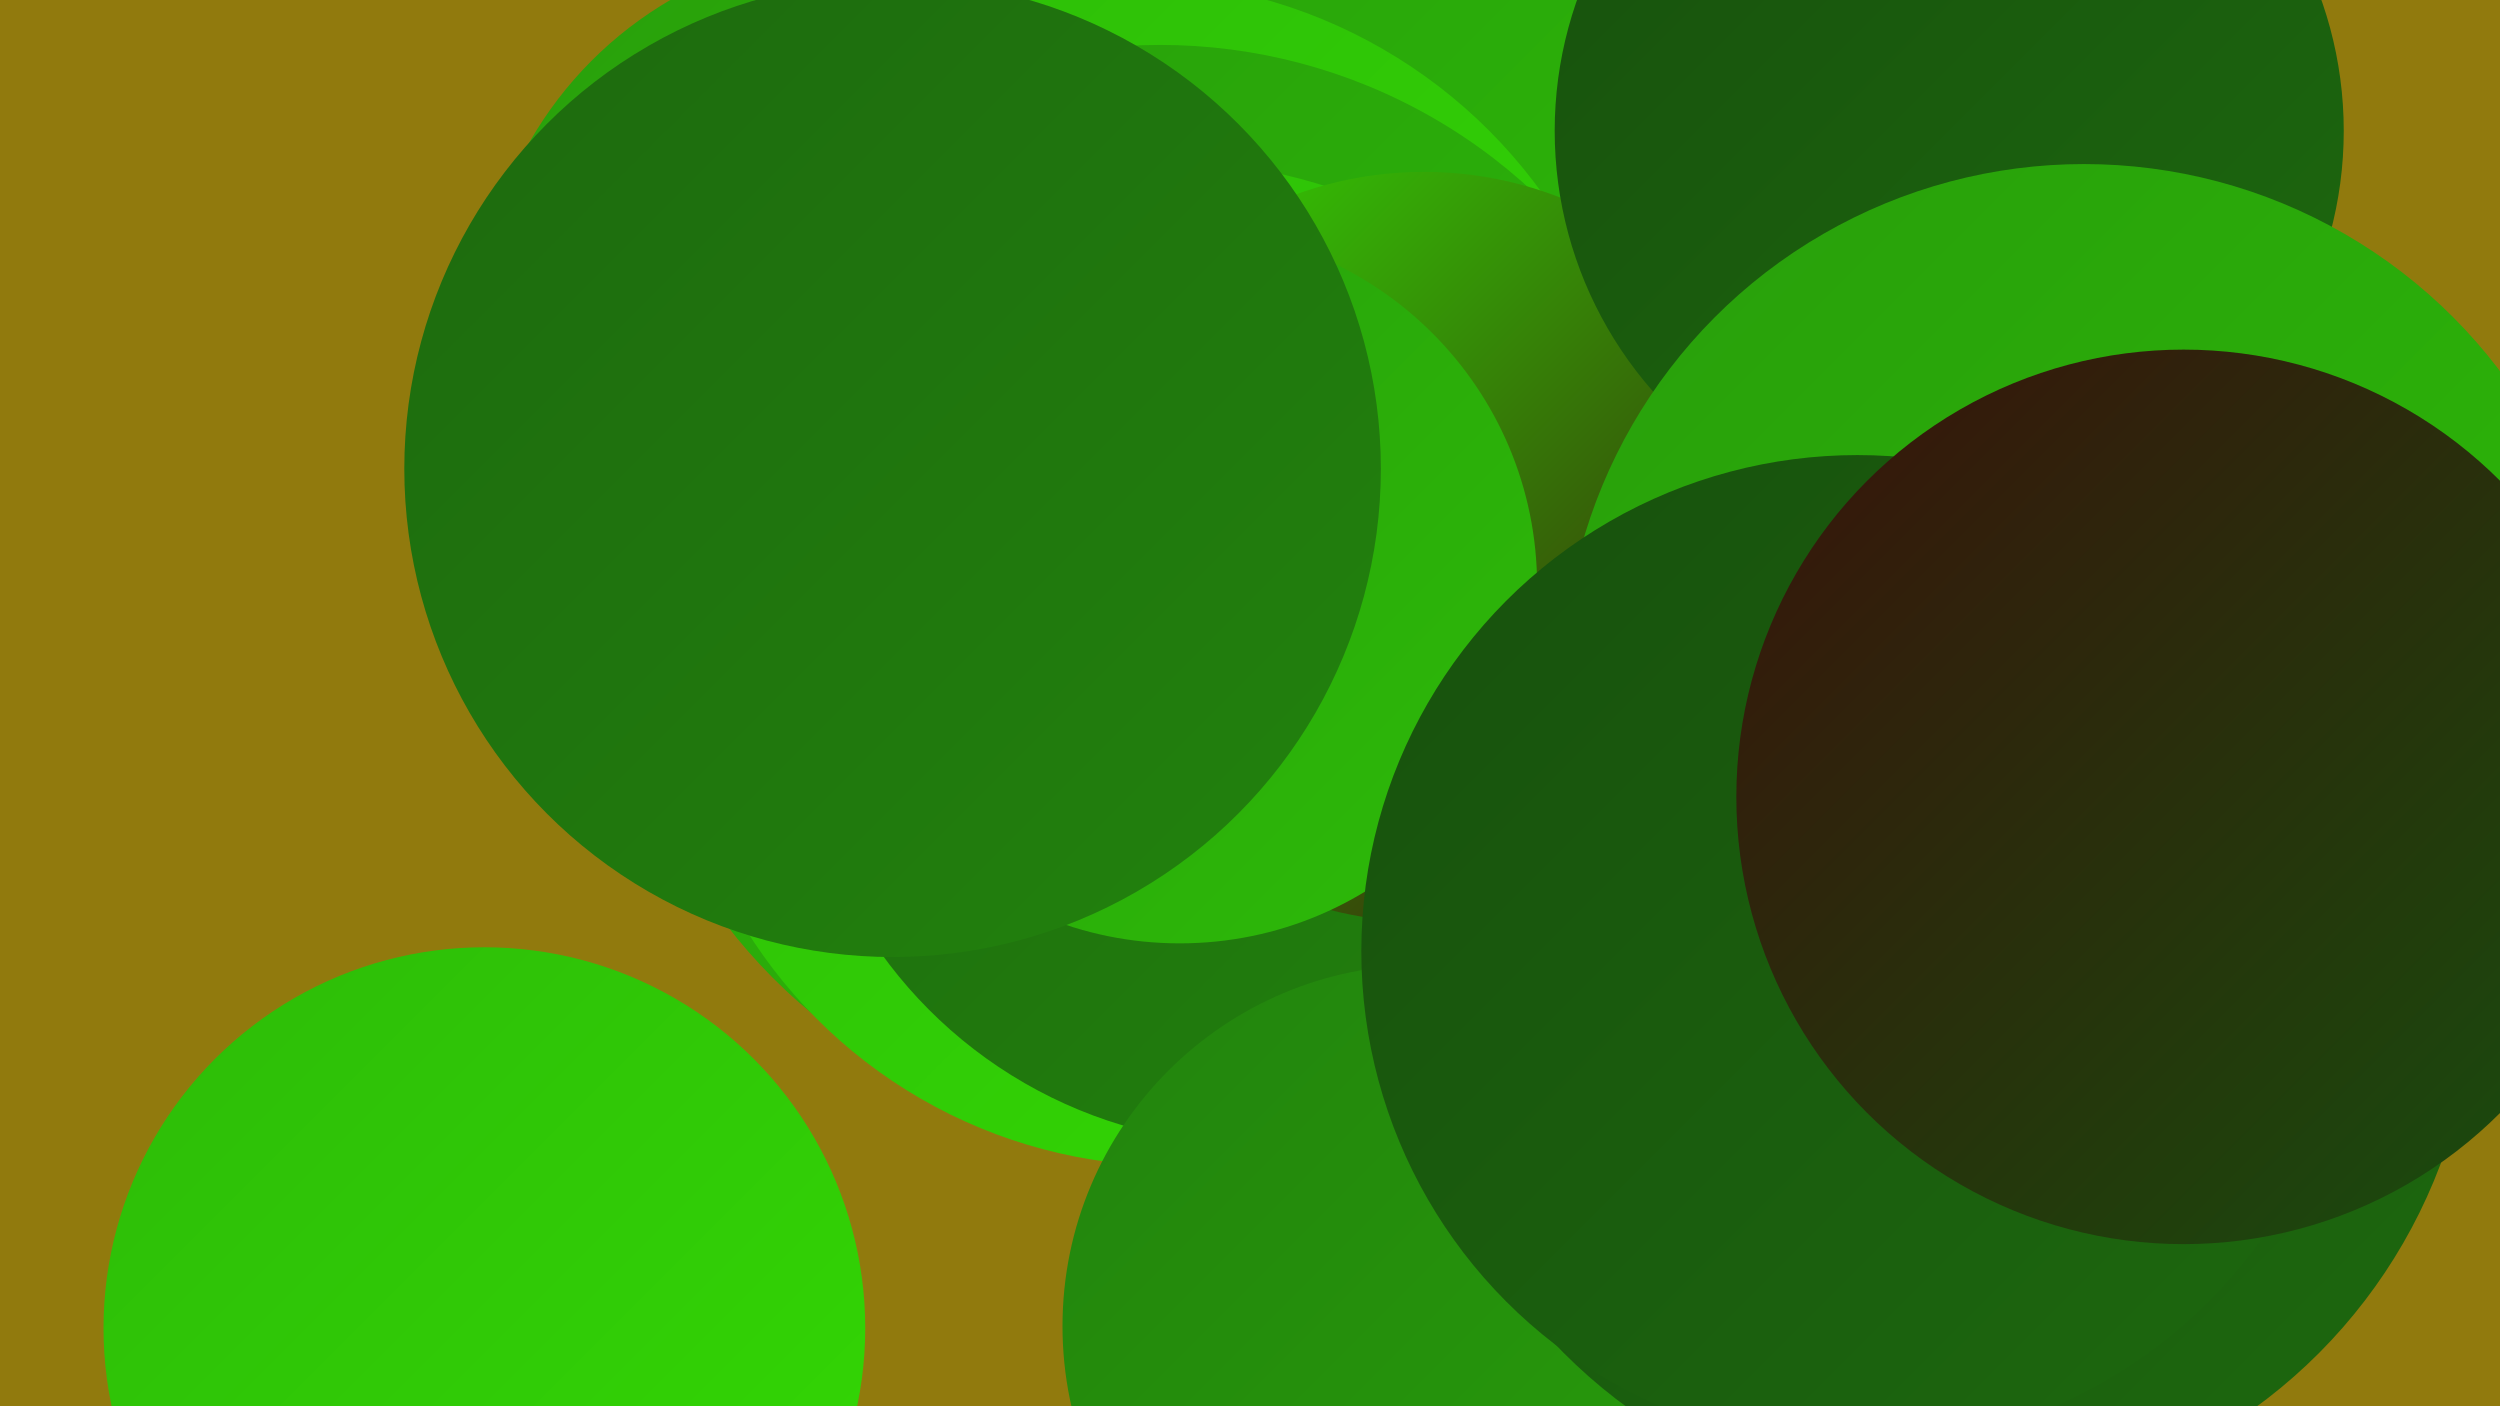
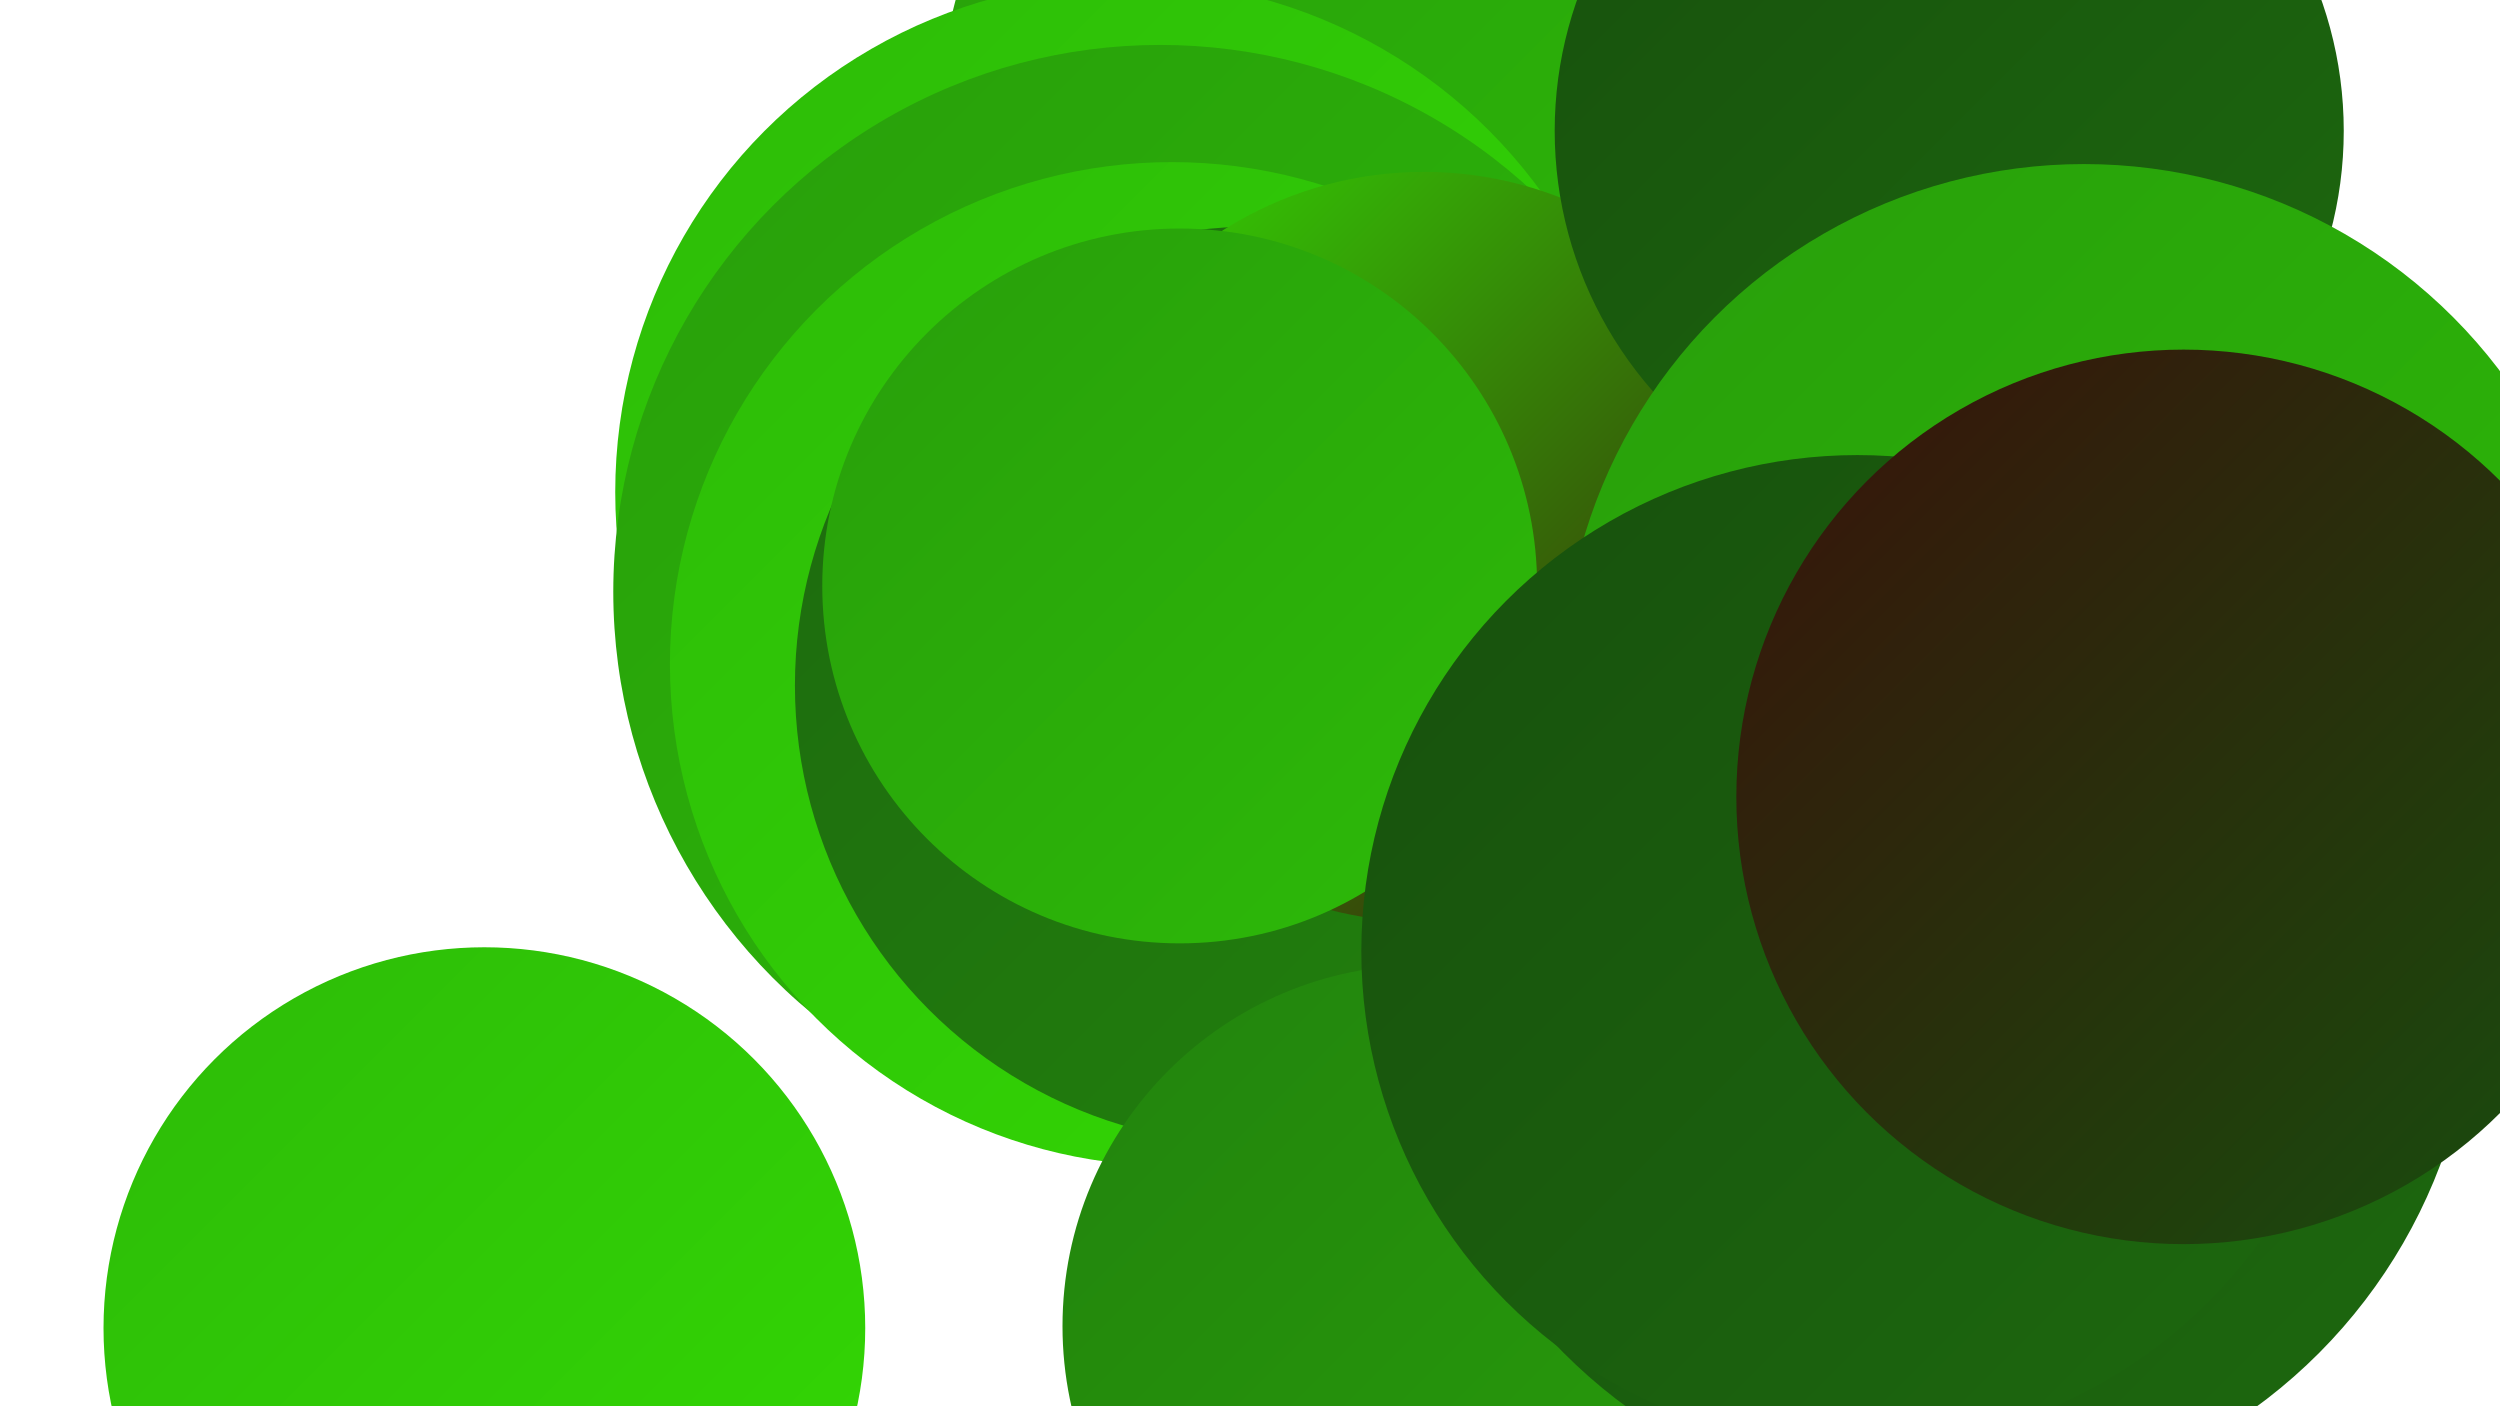
<svg xmlns="http://www.w3.org/2000/svg" width="1280" height="720">
  <defs>
    <linearGradient id="grad0" x1="0%" y1="0%" x2="100%" y2="100%">
      <stop offset="0%" style="stop-color:#39110b;stop-opacity:1" />
      <stop offset="100%" style="stop-color:#17500d;stop-opacity:1" />
    </linearGradient>
    <linearGradient id="grad1" x1="0%" y1="0%" x2="100%" y2="100%">
      <stop offset="0%" style="stop-color:#17500d;stop-opacity:1" />
      <stop offset="100%" style="stop-color:#1d690e;stop-opacity:1" />
    </linearGradient>
    <linearGradient id="grad2" x1="0%" y1="0%" x2="100%" y2="100%">
      <stop offset="0%" style="stop-color:#1d690e;stop-opacity:1" />
      <stop offset="100%" style="stop-color:#22830d;stop-opacity:1" />
    </linearGradient>
    <linearGradient id="grad3" x1="0%" y1="0%" x2="100%" y2="100%">
      <stop offset="0%" style="stop-color:#22830d;stop-opacity:1" />
      <stop offset="100%" style="stop-color:#289e0b;stop-opacity:1" />
    </linearGradient>
    <linearGradient id="grad4" x1="0%" y1="0%" x2="100%" y2="100%">
      <stop offset="0%" style="stop-color:#289e0b;stop-opacity:1" />
      <stop offset="100%" style="stop-color:#2dbb08;stop-opacity:1" />
    </linearGradient>
    <linearGradient id="grad5" x1="0%" y1="0%" x2="100%" y2="100%">
      <stop offset="0%" style="stop-color:#2dbb08;stop-opacity:1" />
      <stop offset="100%" style="stop-color:#33d904;stop-opacity:1" />
    </linearGradient>
    <linearGradient id="grad6" x1="0%" y1="0%" x2="100%" y2="100%">
      <stop offset="0%" style="stop-color:#33d904;stop-opacity:1" />
      <stop offset="100%" style="stop-color:#39110b;stop-opacity:1" />
    </linearGradient>
  </defs>
-   <rect width="1280" height="720" fill="#917a0d" />
  <circle cx="248" cy="680" r="195" fill="url(#grad5)" />
  <circle cx="772" cy="108" r="230" fill="url(#grad3)" />
  <circle cx="741" cy="69" r="261" fill="url(#grad4)" />
-   <circle cx="869" cy="449" r="195" fill="url(#grad5)" />
-   <circle cx="975" cy="457" r="182" fill="url(#grad2)" />
-   <circle cx="443" cy="171" r="198" fill="url(#grad4)" />
  <circle cx="577" cy="252" r="262" fill="url(#grad5)" />
  <circle cx="782" cy="638" r="187" fill="url(#grad2)" />
  <circle cx="594" cy="303" r="280" fill="url(#grad4)" />
  <circle cx="600" cy="340" r="257" fill="url(#grad5)" />
  <circle cx="642" cy="351" r="235" fill="url(#grad2)" />
  <circle cx="729" cy="679" r="185" fill="url(#grad3)" />
  <circle cx="994" cy="500" r="273" fill="url(#grad1)" />
  <circle cx="729" cy="280" r="192" fill="url(#grad6)" />
  <circle cx="998" cy="67" r="202" fill="url(#grad1)" />
  <circle cx="1067" cy="351" r="267" fill="url(#grad4)" />
  <circle cx="604" cy="300" r="183" fill="url(#grad4)" />
  <circle cx="951" cy="487" r="254" fill="url(#grad1)" />
  <circle cx="1118" cy="408" r="229" fill="url(#grad0)" />
-   <circle cx="457" cy="240" r="250" fill="url(#grad2)" />
</svg>